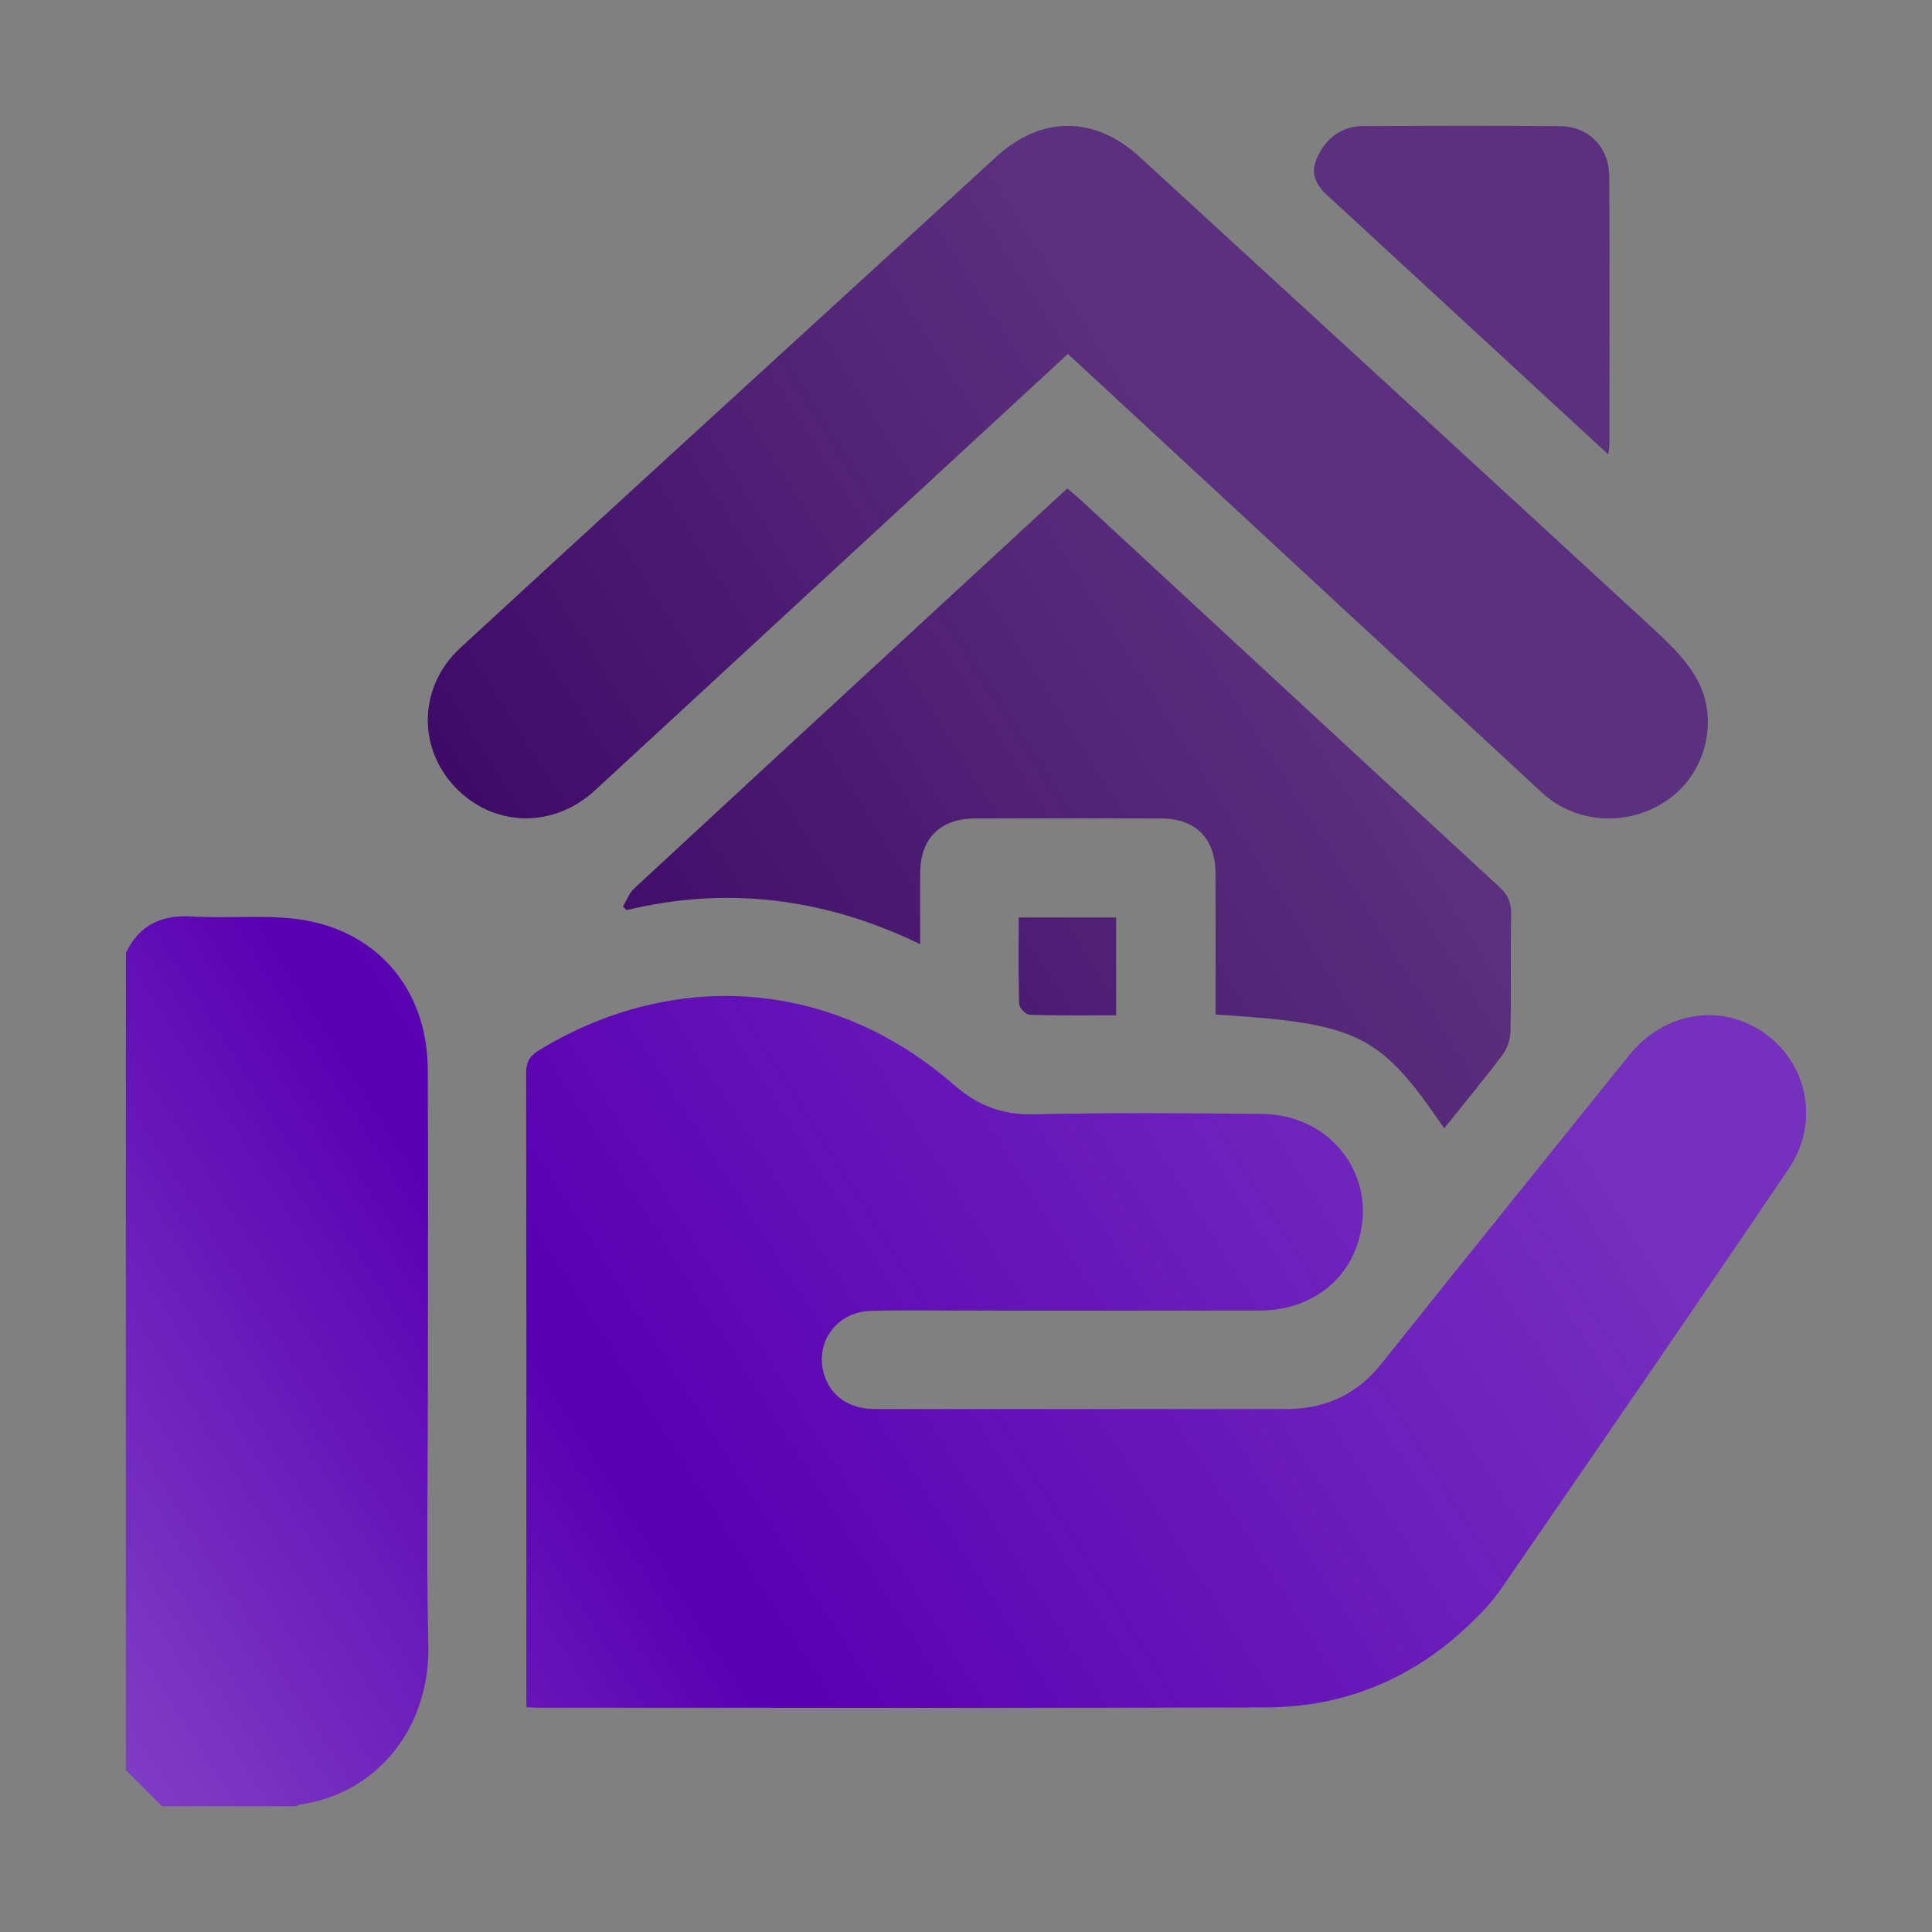
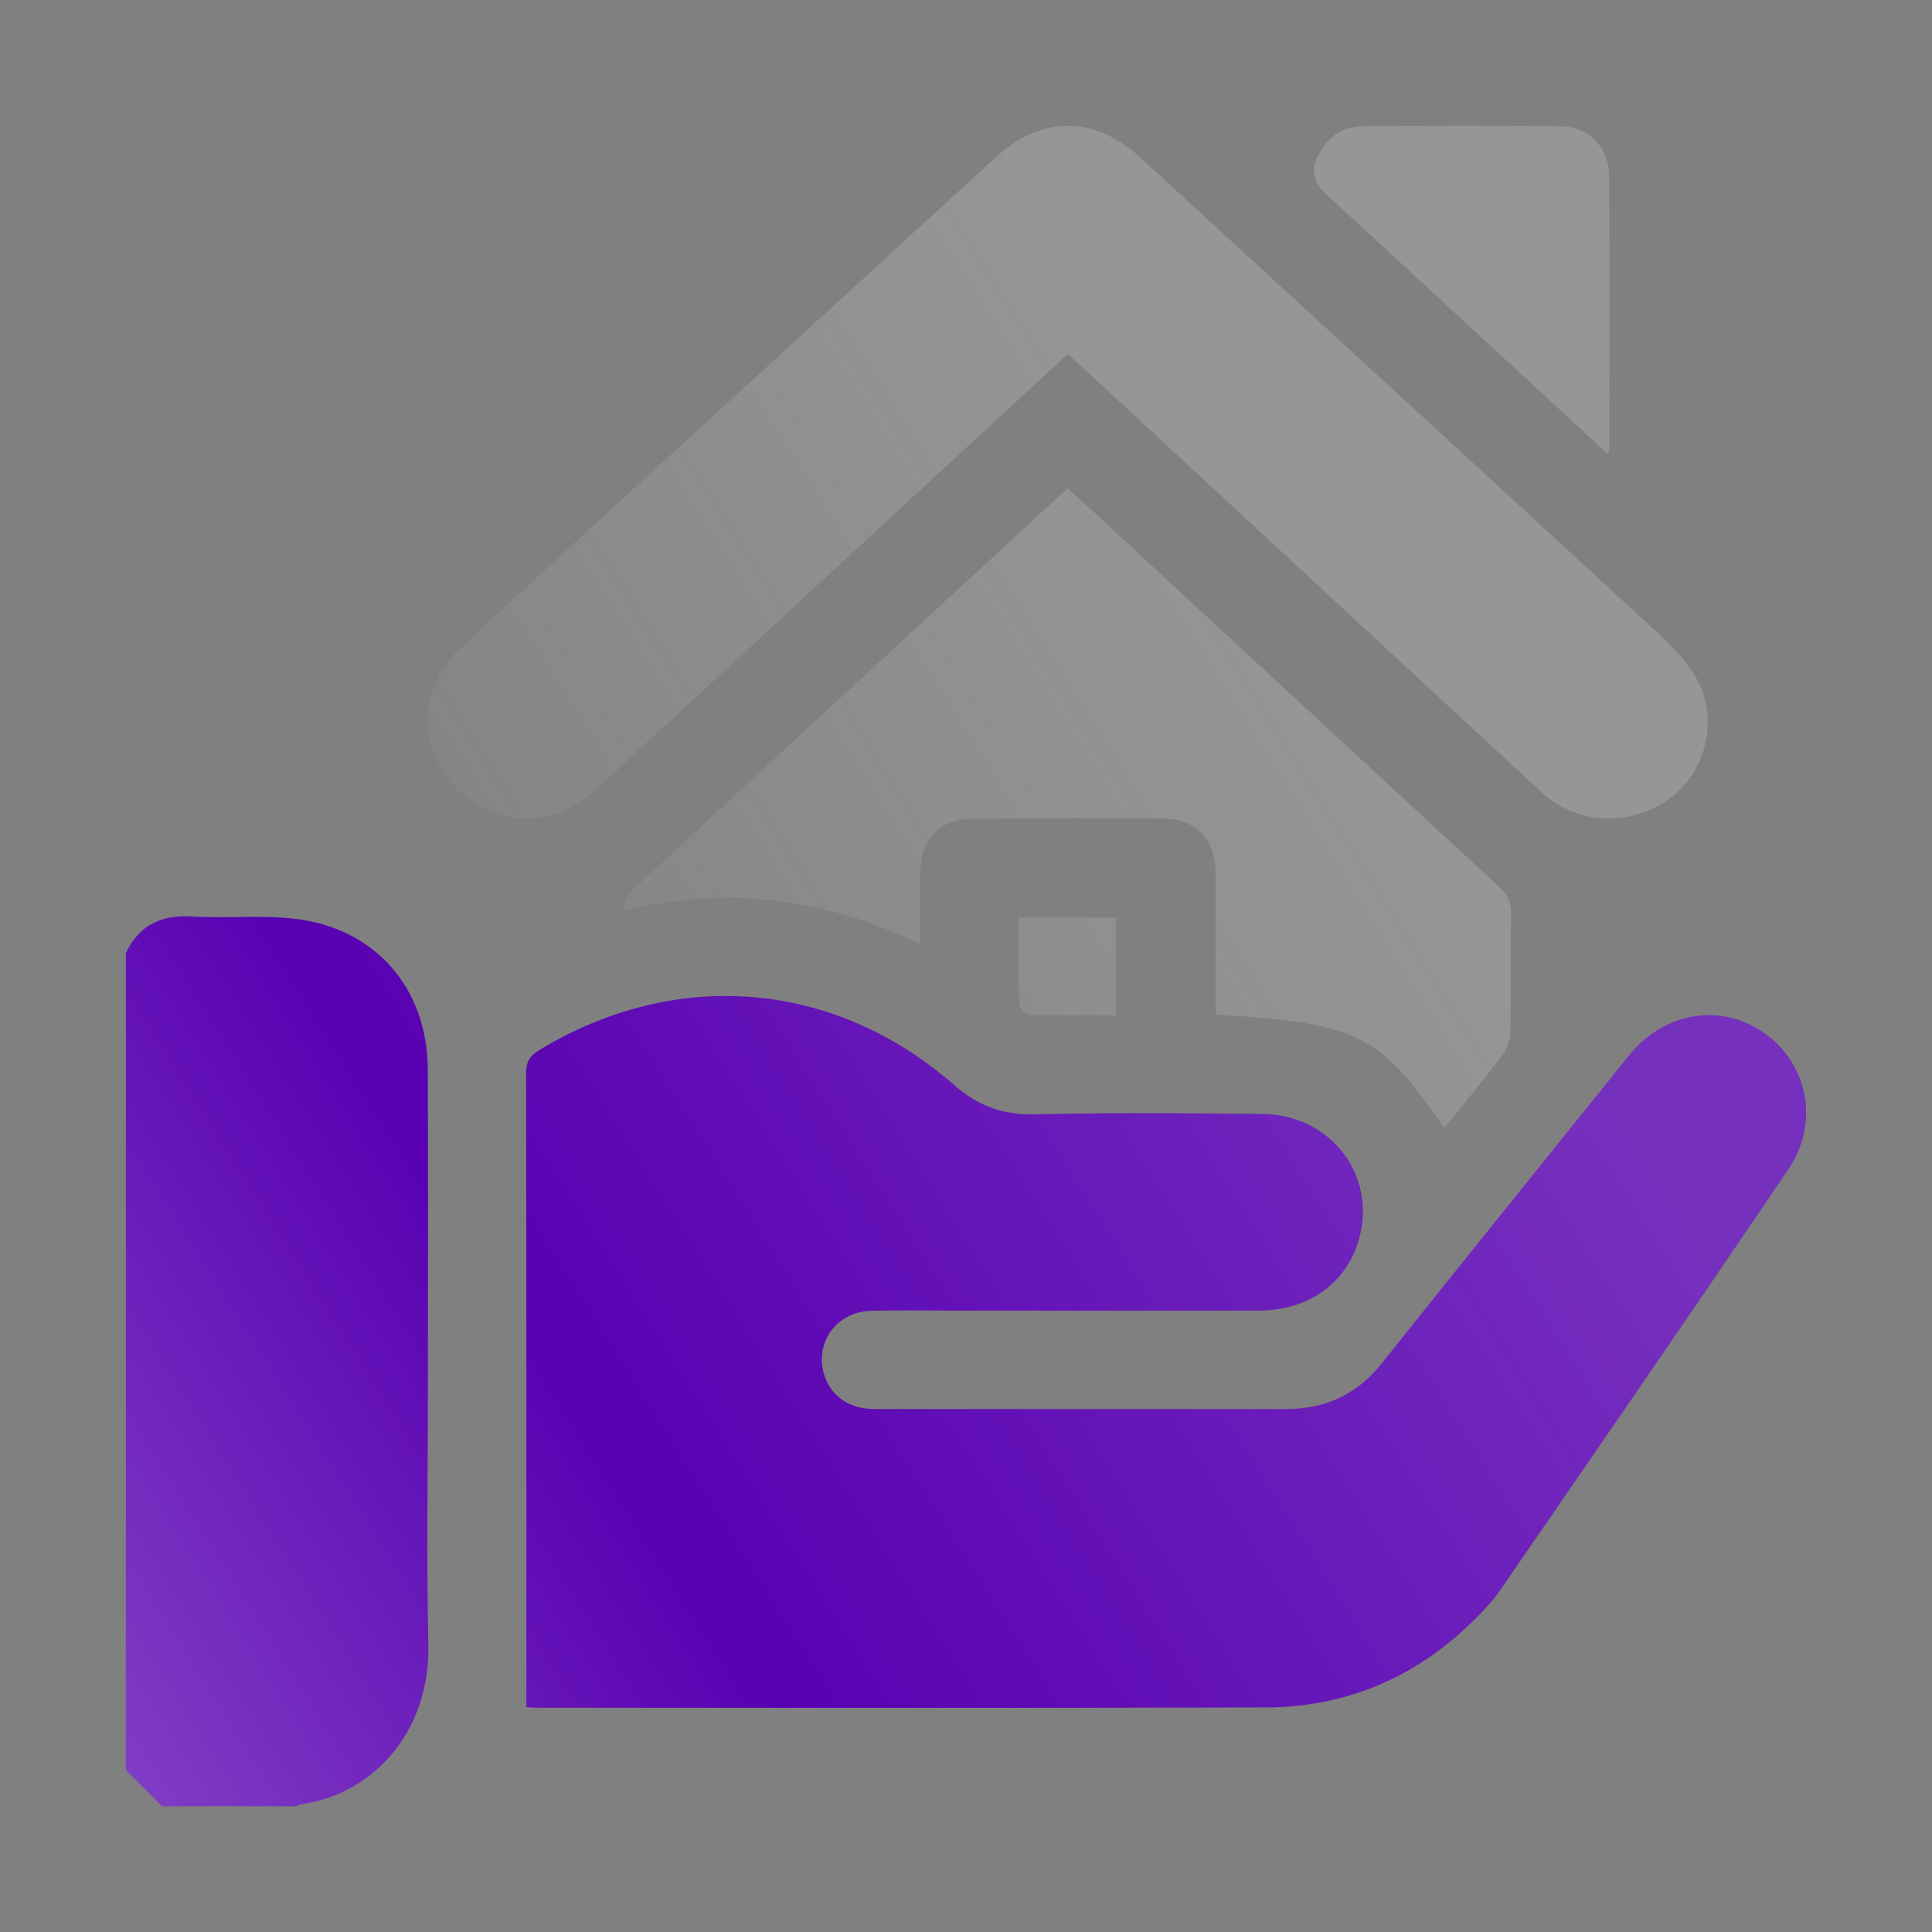
<svg xmlns="http://www.w3.org/2000/svg" xmlns:xlink="http://www.w3.org/1999/xlink" id="report" version="1.1" viewBox="0 0 640.62 640.62">
  <rect x="0" y="0" width="640.62" height="640.62" fill="#808080" stroke="none" />
  <defs>
    <style>
      .cls-1 {
        fill: #360061;
      }

      .cls-1, .cls-2, .cls-3, .cls-4, .cls-5, .cls-6, .cls-7, .cls-8 {
        stroke-width: 0px;
      }

      .cls-2 {
        fill: url(#linear-gradient);
      }

      .cls-3 {
        fill: url(#linear-gradient-6);
      }

      .cls-4 {
        fill: url(#linear-gradient-5);
      }

      .cls-5 {
        fill: #5800b2;
      }

      .cls-6 {
        fill: url(#linear-gradient-2);
      }

      .cls-7 {
        fill: url(#linear-gradient-3);
      }

      .cls-8 {
        fill: url(#linear-gradient-4);
      }
    </style>
    <linearGradient id="linear-gradient" x1="-120.18" y1="577.95" x2="443.01" y2="222.75" gradientUnits="userSpaceOnUse">
      <stop offset="0" stop-color="#fff" stop-opacity=".4" />
      <stop offset=".07" stop-color="#fff" stop-opacity=".34" />
      <stop offset=".49" stop-color="#fff" stop-opacity="0" />
      <stop offset=".75" stop-color="#fafafa" stop-opacity=".1" />
      <stop offset="1" stop-color="#efefef" stop-opacity=".2" />
    </linearGradient>
    <linearGradient id="linear-gradient-2" x1="-51.33" y1="687.12" x2="511.86" y2="331.92" xlink:href="#linear-gradient" />
    <linearGradient id="linear-gradient-3" x1="-149.7" y1="531.15" x2="413.49" y2="175.95" xlink:href="#linear-gradient" />
    <linearGradient id="linear-gradient-4" x1="-107.33" y1="598.33" x2="455.87" y2="243.14" xlink:href="#linear-gradient" />
    <linearGradient id="linear-gradient-5" x1="-163.83" y1="508.75" x2="399.37" y2="153.55" xlink:href="#linear-gradient" />
    <linearGradient id="linear-gradient-6" x1="-101.46" y1="607.64" x2="461.74" y2="252.44" xlink:href="#linear-gradient" />
  </defs>
  <g>
    <path class="cls-5" d="M41.75,315.97c4.42-9.28,11.76-12.69,21.92-12.08,11.2.67,22.55-.49,33.66.72,26.91,2.93,44.39,22.84,44.51,49.96.16,34.97.04,69.95.04,104.92,0,28.63-.5,57.27.14,85.89.63,27.98-17.45,49.56-42.76,52.99-.33.04-.62.35-.93.54h-44.62c-3.99-3.99-7.98-7.98-11.97-11.97,0-90.32,0-180.65,0-270.97Z" />
    <path class="cls-5" d="M174.53,566.05c0-2.3,0-3.93,0-5.56,0-68.18.03-136.36-.08-204.55,0-3.69,1.07-5.74,4.31-7.71,45.16-27.42,97.62-23.37,137.55,11.49,7.95,6.94,16,9.99,26.48,9.76,25.19-.55,50.41-.37,75.61-.12,23.87.24,39.26,21.94,31.46,43.87-4.65,13.07-16.91,21.29-32.23,21.33-33,.07-66.01.02-99.01.02-9.97,0-19.95-.21-29.92.08-11.79.34-19.13,11.33-15.09,22.14,2.44,6.51,8.3,10.37,16.27,10.4,15.78.07,31.55.02,47.33.02,29.74,0,59.48,0,89.22,0,12.92,0,23.42-4.73,31.63-15.01,27.25-34.15,54.68-68.16,82.07-102.2,11.71-14.55,30.59-17.61,45.01-7.37,14.3,10.16,18.26,29.65,7.93,44.92-31.57,46.69-63.55,93.1-95.51,139.52-2.95,4.29-6.7,8.12-10.49,11.74-18.82,17.94-41.42,27.24-67.31,27.33-80.51.26-161.03.1-241.54.1-1.05,0-2.09-.11-3.69-.2Z" />
-     <path class="cls-1" d="M354.09,117.36c-28.41,26.22-56.26,51.91-84.1,77.6-24.25,22.38-48.46,44.79-72.74,67.14-13.84,12.74-33.65,12.23-46.32-1.07-12.58-13.2-12.15-33.42,1.71-46.2,43.44-40.07,87.12-79.89,130.71-119.8,15.64-14.32,31.3-28.64,46.94-42.97,15.02-13.77,32.65-13.73,47.64.03,56.35,51.75,112.78,103.42,169.03,155.27,5.8,5.34,11.91,11.01,15.66,17.76,7.49,13.46,2.99,30.72-8.79,39.49-12.9,9.6-30.92,8.94-42.55-1.81-48.07-44.42-96.07-88.91-144.1-133.37-4.23-3.92-8.48-7.82-13.08-12.07Z" />
-     <path class="cls-1" d="M478.87,374.11c-21.31-31.26-28.35-34.76-75.81-37.72,0-1.84,0-3.74,0-5.64,0-13.78.05-27.56-.02-41.35-.05-11.34-6.57-17.97-17.86-18.01-20.67-.09-41.35-.08-62.02,0-11.36.04-17.91,6.59-18.03,17.87-.08,7.71-.02,15.43-.02,23.8-31.59-15.25-63.78-19.37-97.36-11.29-.4-.39-.8-.78-1.2-1.17,1.22-2.01,2.06-4.44,3.72-5.98,37.37-34.64,74.83-69.18,112.28-103.74,10.37-9.57,20.74-19.14,31.33-28.9,1.65,1.39,3.04,2.49,4.34,3.69,46.33,42.85,92.62,85.73,139.01,128.51,2.77,2.56,3.89,5.12,3.82,8.9-.23,13.05.06,26.12-.22,39.17-.06,2.62-1.19,5.62-2.77,7.73-6.1,8.09-12.58,15.88-19.21,24.15Z" />
-     <path class="cls-1" d="M533.27,150.66c-28.71-26.48-56.66-52.26-84.61-78.04-2.8-2.58-5.58-5.17-8.39-7.73-5.27-4.82-5.93-8.98-2.2-15.09,3.17-5.18,7.94-7.95,13.97-7.98,21.73-.1,43.47-.18,65.2.02,9.62.09,16.3,7.01,16.34,16.69.12,29.7.05,59.4.04,89.11,0,.67-.15,1.34-.35,3.02Z" />
-     <path class="cls-1" d="M337.78,304.23h32.31v32.42c-9.68,0-19.21.14-28.73-.17-1.23-.04-3.38-2.31-3.42-3.6-.3-9.37-.16-18.74-.16-28.65Z" />
  </g>
  <g>
    <path class="cls-2" d="M41.75,315.97c4.42-9.28,11.76-12.69,21.92-12.08,11.2.67,22.55-.49,33.66.72,26.91,2.93,44.39,22.84,44.51,49.96.16,34.97.04,69.95.04,104.92,0,28.63-.5,57.27.14,85.89.63,27.98-17.45,49.56-42.76,52.99-.33.04-.62.35-.93.54h-44.62c-3.99-3.99-7.98-7.98-11.97-11.97,0-90.32,0-180.65,0-270.97Z" />
    <path class="cls-6" d="M174.53,566.05c0-2.3,0-3.93,0-5.56,0-68.18.03-136.36-.08-204.55,0-3.69,1.07-5.74,4.31-7.71,45.16-27.42,97.62-23.37,137.55,11.49,7.95,6.94,16,9.99,26.48,9.76,25.19-.55,50.41-.37,75.61-.12,23.87.24,39.26,21.94,31.46,43.87-4.65,13.07-16.91,21.29-32.23,21.33-33,.07-66.01.02-99.01.02-9.97,0-19.95-.21-29.92.08-11.79.34-19.13,11.33-15.09,22.14,2.44,6.51,8.3,10.37,16.27,10.4,15.78.07,31.55.02,47.33.02,29.74,0,59.48,0,89.22,0,12.92,0,23.42-4.73,31.63-15.01,27.25-34.15,54.68-68.16,82.07-102.2,11.71-14.55,30.59-17.61,45.01-7.37,14.3,10.16,18.26,29.65,7.93,44.92-31.57,46.69-63.55,93.1-95.51,139.52-2.95,4.29-6.7,8.12-10.49,11.74-18.82,17.94-41.42,27.24-67.31,27.33-80.51.26-161.03.1-241.54.1-1.05,0-2.09-.11-3.69-.2Z" />
    <path class="cls-7" d="M354.09,117.36c-28.41,26.22-56.26,51.91-84.1,77.6-24.25,22.38-48.46,44.79-72.74,67.14-13.84,12.74-33.65,12.23-46.32-1.07-12.58-13.2-12.15-33.42,1.71-46.2,43.44-40.07,87.12-79.89,130.71-119.8,15.64-14.32,31.3-28.64,46.94-42.97,15.02-13.77,32.65-13.73,47.64.03,56.35,51.75,112.78,103.42,169.03,155.27,5.8,5.34,11.91,11.01,15.66,17.76,7.49,13.46,2.99,30.72-8.79,39.49-12.9,9.6-30.92,8.94-42.55-1.81-48.07-44.42-96.07-88.91-144.1-133.37-4.23-3.92-8.48-7.82-13.08-12.07Z" />
    <path class="cls-8" d="M478.87,374.11c-21.31-31.26-28.35-34.76-75.81-37.72,0-1.84,0-3.74,0-5.64,0-13.78.05-27.56-.02-41.35-.05-11.34-6.57-17.97-17.86-18.01-20.67-.09-41.35-.08-62.02,0-11.36.04-17.91,6.59-18.03,17.87-.08,7.71-.02,15.43-.02,23.8-31.59-15.25-63.78-19.37-97.36-11.29-.4-.39-.8-.78-1.2-1.17,1.22-2.01,2.06-4.44,3.72-5.98,37.37-34.64,74.83-69.18,112.28-103.74,10.37-9.57,20.74-19.14,31.33-28.9,1.65,1.39,3.04,2.49,4.34,3.69,46.33,42.85,92.62,85.73,139.01,128.51,2.77,2.56,3.89,5.12,3.82,8.9-.23,13.05.06,26.12-.22,39.17-.06,2.62-1.19,5.62-2.77,7.73-6.1,8.09-12.58,15.88-19.21,24.15Z" />
    <path class="cls-4" d="M533.27,150.66c-28.71-26.48-56.66-52.26-84.61-78.04-2.8-2.58-5.58-5.17-8.39-7.73-5.27-4.82-5.93-8.98-2.2-15.09,3.17-5.18,7.94-7.95,13.97-7.98,21.73-.1,43.47-.18,65.2.02,9.62.09,16.3,7.01,16.34,16.69.12,29.7.05,59.4.04,89.11,0,.67-.15,1.34-.35,3.02Z" />
    <path class="cls-3" d="M337.78,304.23h32.31v32.42c-9.68,0-19.21.14-28.73-.17-1.23-.04-3.38-2.31-3.42-3.6-.3-9.37-.16-18.74-.16-28.65Z" />
  </g>
</svg>